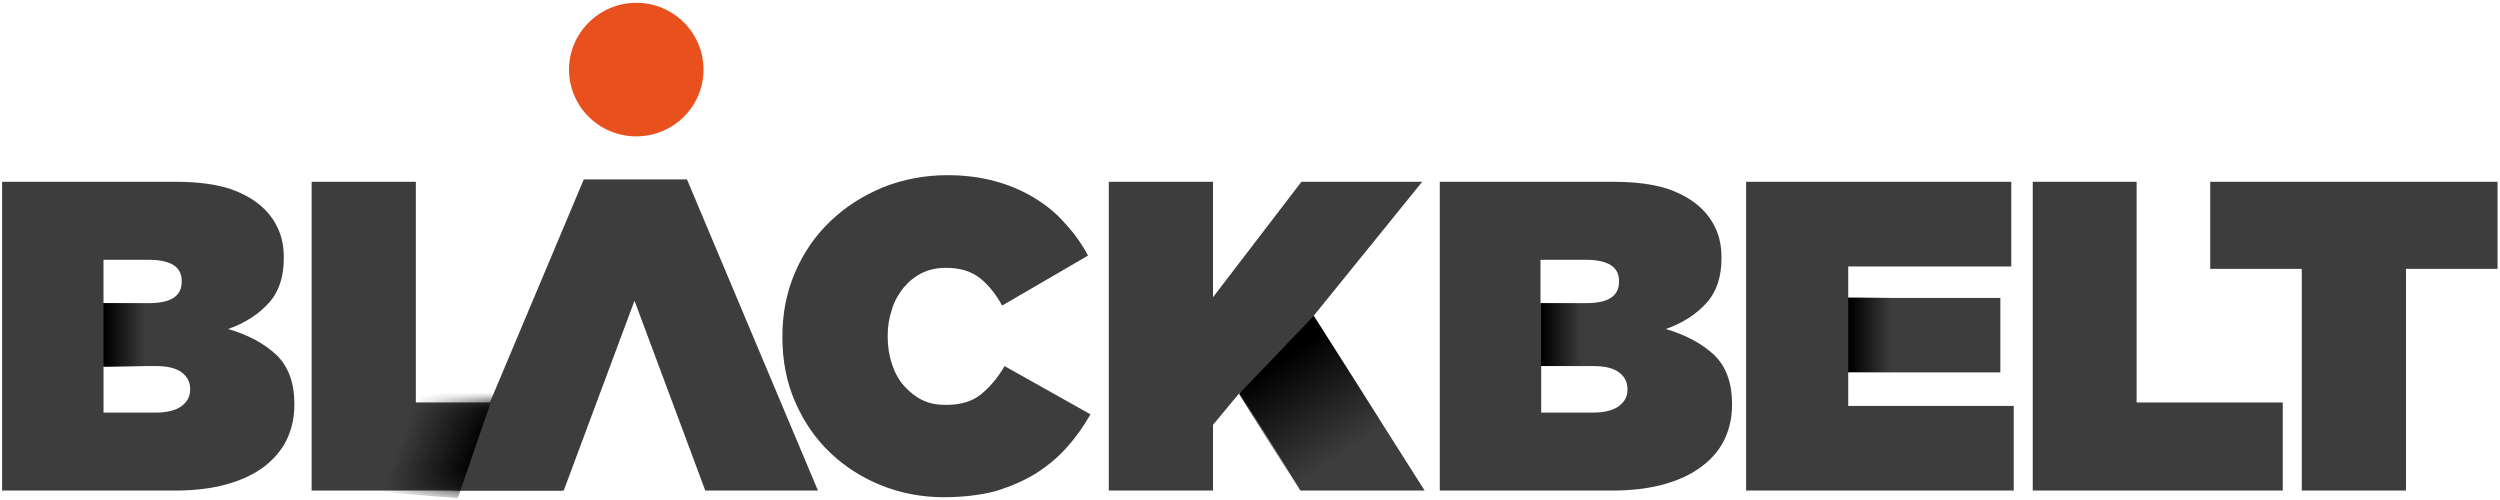
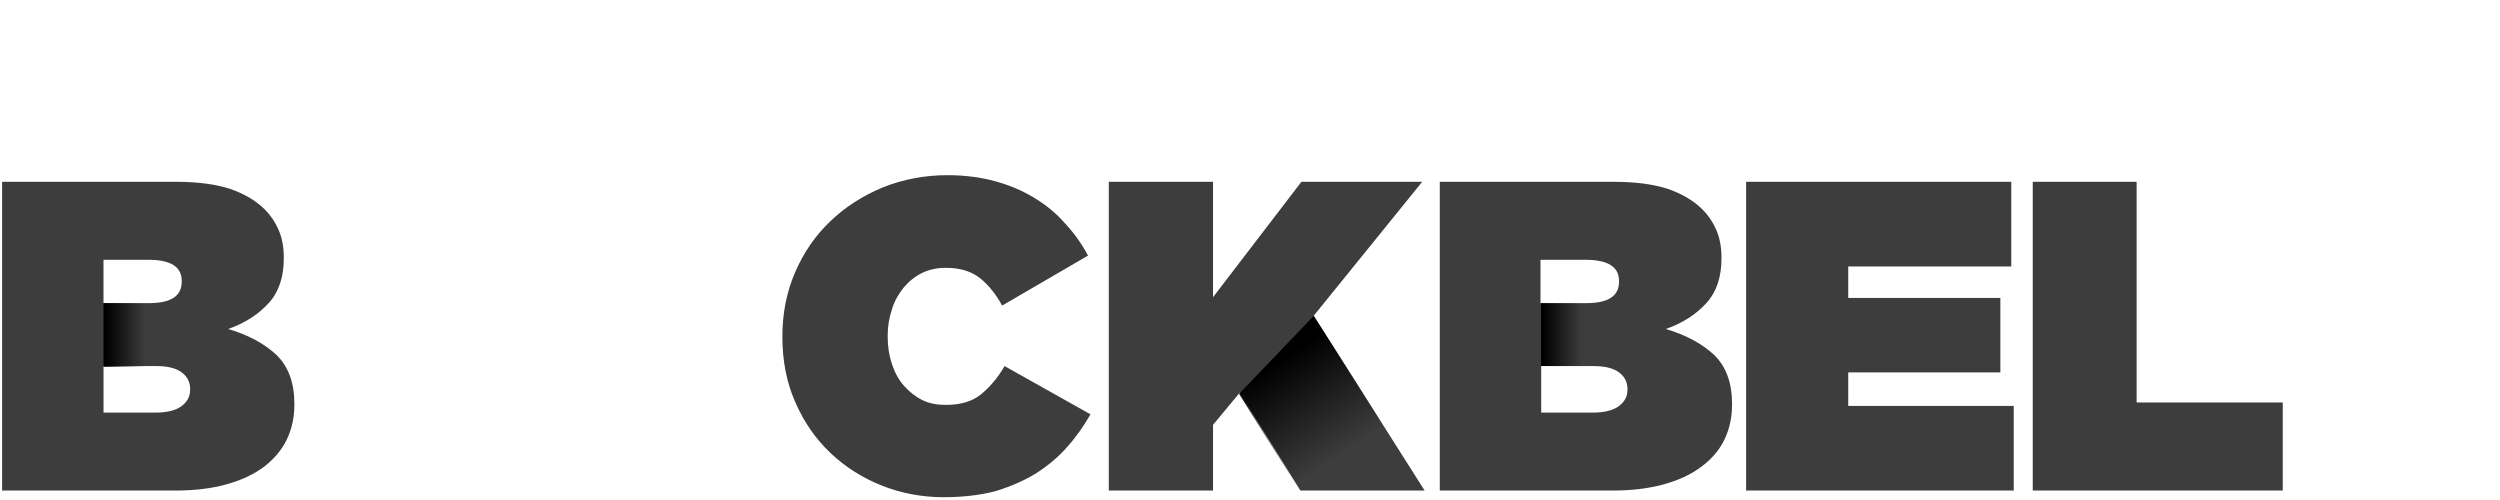
<svg xmlns="http://www.w3.org/2000/svg" xmlns:xlink="http://www.w3.org/1999/xlink" width="160" height="32" viewBox="0 0 160 32">
  <defs>
    <linearGradient id="fudknzxzvb" x1="85.812%" x2="28.748%" y1="62.813%" y2="44.143%">
      <stop offset="0%" />
      <stop offset="100%" stop-opacity="0" />
    </linearGradient>
    <linearGradient id="ml8t8n69td" x1="5.346%" x2="94.654%" y1="44.654%" y2="44.654%">
      <stop offset="0%" />
      <stop offset="100%" stop-opacity="0" />
    </linearGradient>
    <linearGradient id="ai5fepncve" x1="5.346%" x2="94.654%" y1="44.654%" y2="44.654%">
      <stop offset="0%" />
      <stop offset="100%" stop-opacity="0" />
    </linearGradient>
    <linearGradient id="nkmzjfj0vf" x1="5.346%" x2="94.654%" y1="44.654%" y2="44.654%">
      <stop offset="0%" />
      <stop offset="100%" stop-opacity="0" />
    </linearGradient>
    <linearGradient id="yxvaohcxag" x1="27.379%" x2="61.63%" y1="24.28%" y2="81.556%">
      <stop offset="0%" />
      <stop offset="100%" stop-opacity="0" />
    </linearGradient>
-     <path id="fb6w1tgzda" d="M0.113 0L6.783 0 6.783 14.12 16.135 14.12 16.135 19.759 0.113 19.759z" />
  </defs>
  <g fill="none" fill-rule="evenodd">
    <g>
      <g>
        <g>
-           <path fill="#E8501D" fill-rule="nonzero" d="M45.025 4.453c0 2.372-1.938 4.274-4.304 4.274-2.389 0-4.304-1.924-4.304-4.274S38.355.18 40.72.18c2.389 0 4.304 1.924 4.304 4.274" transform="translate(-178 -142) translate(0 130) translate(178 12)" />
          <path fill="#3D3D3D" fill-rule="nonzero" d="M.135 11.636H11.29c1.375 0 2.524.157 3.425.448.902.313 1.646.738 2.231 1.32.361.358.654.783.88 1.298.225.515.337 1.097.337 1.79v.045c0 1.186-.315 2.148-.969 2.864-.653.716-1.51 1.276-2.591 1.656 1.307.38 2.32.94 3.087 1.656.766.739 1.15 1.79 1.15 3.133v.067c0 .784-.158 1.522-.474 2.193-.315.672-.811 1.253-1.442 1.746-.654.492-1.442.872-2.411 1.141-.947.269-2.074.403-3.313.403H.135v-19.76zm9.397 7.765c1.398 0 2.096-.447 2.096-1.365v-.067c0-.895-.698-1.342-2.14-1.342H6.624V19.4h2.907zm.429 7.005c.72 0 1.262-.135 1.645-.403.36-.269.563-.604.563-1.052v-.067c0-.425-.18-.783-.54-1.052-.361-.268-.902-.403-1.623-.403h-3.38v2.977H9.96zM60.394 31.821c-1.374 0-2.704-.246-3.943-.738-1.24-.493-2.344-1.186-3.29-2.082-.947-.895-1.713-1.991-2.254-3.244-.563-1.254-.834-2.663-.834-4.185v-.045c0-1.477.27-2.842.812-4.095.54-1.253 1.284-2.35 2.253-3.267.947-.917 2.073-1.634 3.358-2.17 1.284-.515 2.681-.784 4.146-.784 1.104 0 2.119.134 3.02.38.924.247 1.758.605 2.501 1.052.744.448 1.42.985 1.983 1.634.586.626 1.082 1.32 1.488 2.081l-5.499 3.2c-.383-.716-.856-1.298-1.397-1.745-.563-.448-1.284-.672-2.208-.672-.564 0-1.082.112-1.533.336-.45.224-.834.537-1.172.94-.315.403-.586.85-.743 1.387-.18.537-.27 1.097-.27 1.656v.067c0 .65.09 1.231.27 1.768.18.537.428 1.007.766 1.388.338.38.721.693 1.172.917.45.224.946.313 1.51.313.946 0 1.712-.223 2.276-.693.563-.47 1.059-1.052 1.487-1.79l5.499 3.087c-.429.739-.902 1.433-1.488 2.082-.563.649-1.24 1.208-2.005 1.7-.767.47-1.645.85-2.614 1.142-.947.246-2.051.38-3.29.38M70.963 11.636L77.634 11.636 77.634 19.021 83.29 11.636 91.02 11.636 84.079 20.207 91.177 31.396 83.223 31.396 79.346 25.13 77.634 27.189 77.634 31.396 70.963 31.396zM92.146 11.636h11.155c1.375 0 2.524.157 3.426.448.901.313 1.645.738 2.23 1.32.361.358.654.783.88 1.298.225.515.338 1.097.338 1.79v.045c0 1.186-.316 2.148-.97 2.864-.653.716-1.51 1.276-2.59 1.656 1.284.38 2.32.94 3.086 1.656.767.739 1.15 1.79 1.15 3.133v.067c0 .784-.158 1.522-.474 2.193-.315.672-.81 1.253-1.464 1.746-.654.492-1.443.872-2.412 1.141-.969.269-2.073.403-3.312.403H92.146v-19.76zm9.375 7.765c1.397 0 2.096-.447 2.096-1.365v-.067c0-.895-.721-1.342-2.14-1.342h-2.885V19.4h2.93zm.428 7.005c.721 0 1.262-.135 1.645-.403.36-.269.564-.604.564-1.052v-.067c0-.425-.18-.783-.541-1.052-.36-.268-.902-.403-1.623-.403h-3.357v2.977h3.312zM111.752 11.636L128.721 11.636 128.721 17.052 118.287 17.052 118.287 19.066 128.023 19.066 128.023 23.832 118.287 23.832 118.287 25.98 128.879 25.98 128.879 31.396 111.752 31.396zM130.096 11.636L136.744 11.636 136.744 25.757 146.096 25.757 146.096 31.396 130.096 31.396z" transform="translate(-178 -142) translate(0 130) translate(178 12)" />
-           <path fill="#3D3D3D" fill-rule="nonzero" d="M147.313 17.208L141.454 17.208 141.454 11.636 159.842 11.636 159.842 17.208 153.983 17.208 153.983 31.396 147.313 31.396zM43.966 11.48L37.363 11.48 28.98 31.396 36.079 31.396 40.608 19.245 45.138 31.396 52.349 31.396z" transform="translate(-178 -142) translate(0 130) translate(178 12)" />
          <g transform="translate(-178 -142) translate(0 130) translate(178 12) translate(19.831 11.636)">
            <mask id="o832w14nyc" fill="#fff">
              <use xlink:href="#fb6w1tgzda" />
            </mask>
            <use fill="#3D3D3D" fill-rule="nonzero" xlink:href="#fb6w1tgzda" />
            <path fill="url(#fudknzxzvb)" fill-rule="nonzero" d="M3.558 19.768L9.465 20.252 11.944 13.046 7.178 13.747z" mask="url(#o832w14nyc)" />
          </g>
          <path fill="url(#ml8t8n69td)" fill-rule="nonzero" d="M6.625 19.401L9.442 19.401 9.442 23.474 6.625 23.474z" transform="translate(-178 -142) translate(0 130) translate(178 12)" />
          <path fill="url(#ai5fepncve)" fill-rule="nonzero" d="M98.624 19.405L101.361 19.405 101.361 23.424 98.624 23.424z" transform="translate(-178 -142) translate(0 130) translate(178 12)" />
-           <path fill="url(#nkmzjfj0vf)" fill-rule="nonzero" d="M118.287 19.043L121.194 19.043 121.194 23.81 118.287 23.81z" transform="translate(-178 -142) translate(0 130) translate(178 12)" />
          <path fill="url(#yxvaohcxag)" fill-rule="nonzero" d="M89.402 28.56L84.076 20.22 79.301 25.207 83.2 31.46z" transform="translate(-178 -142) translate(0 130) translate(178 12)" />
        </g>
      </g>
    </g>
  </g>
</svg>